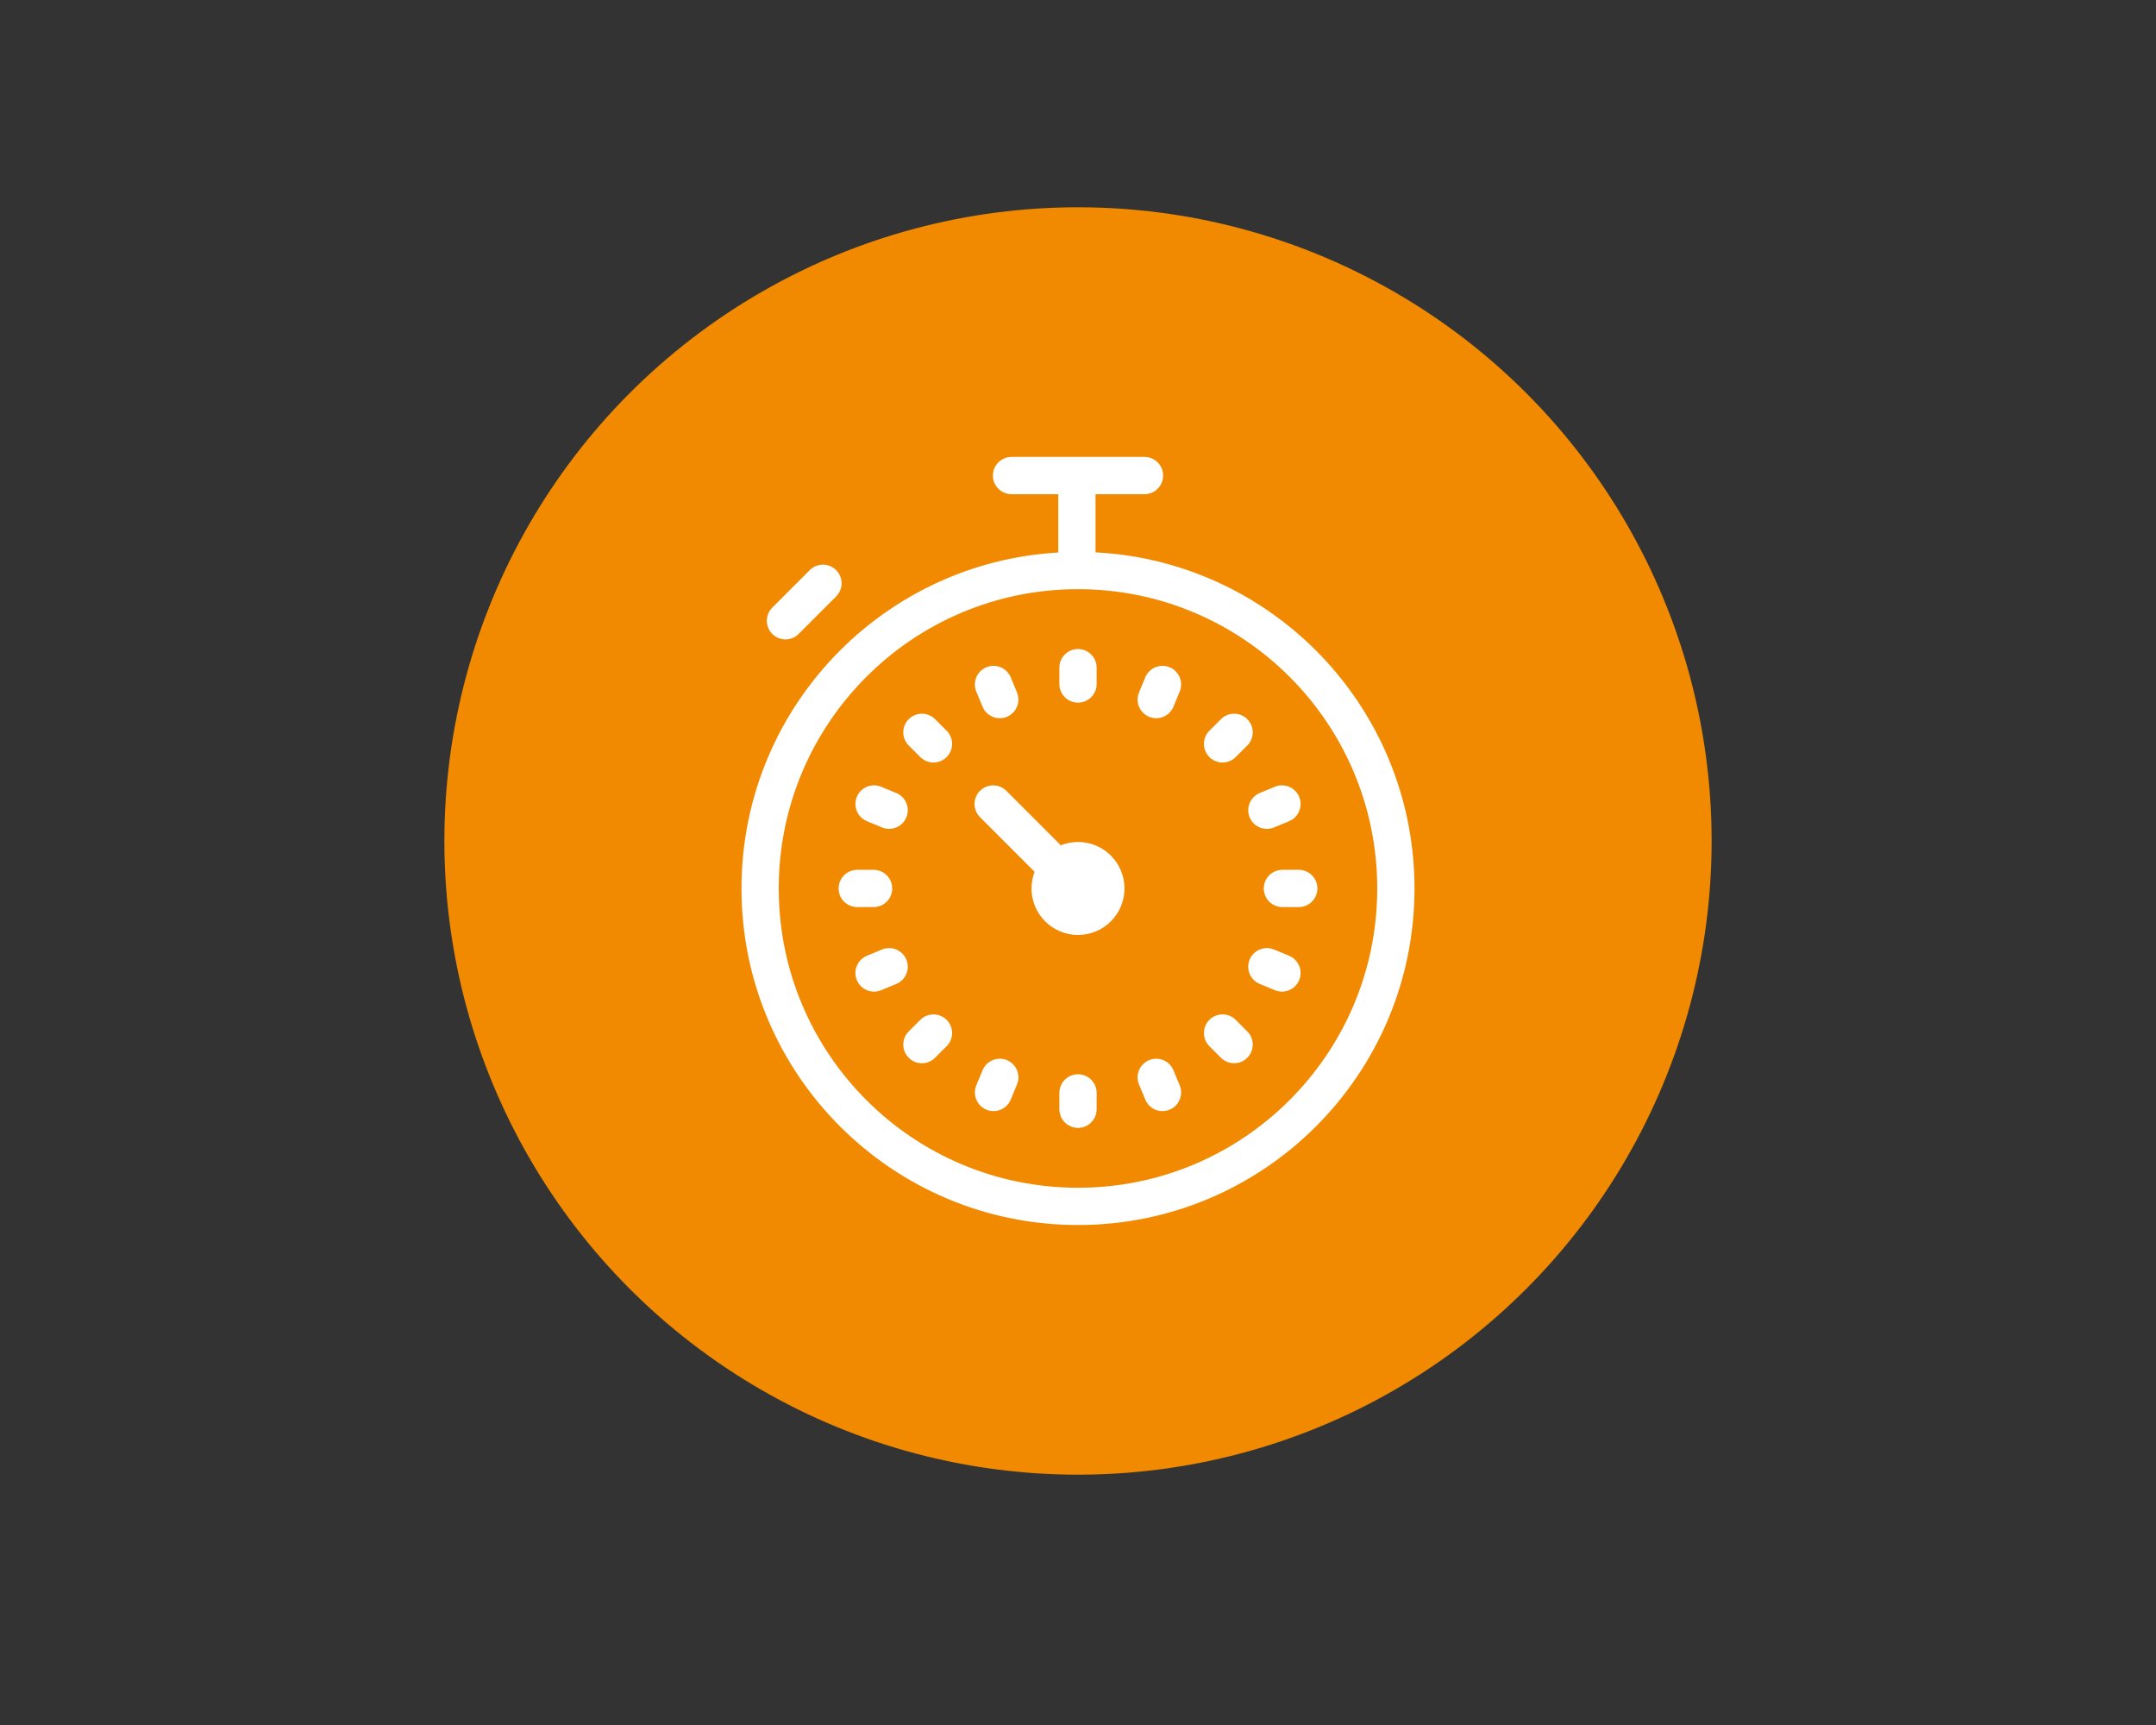
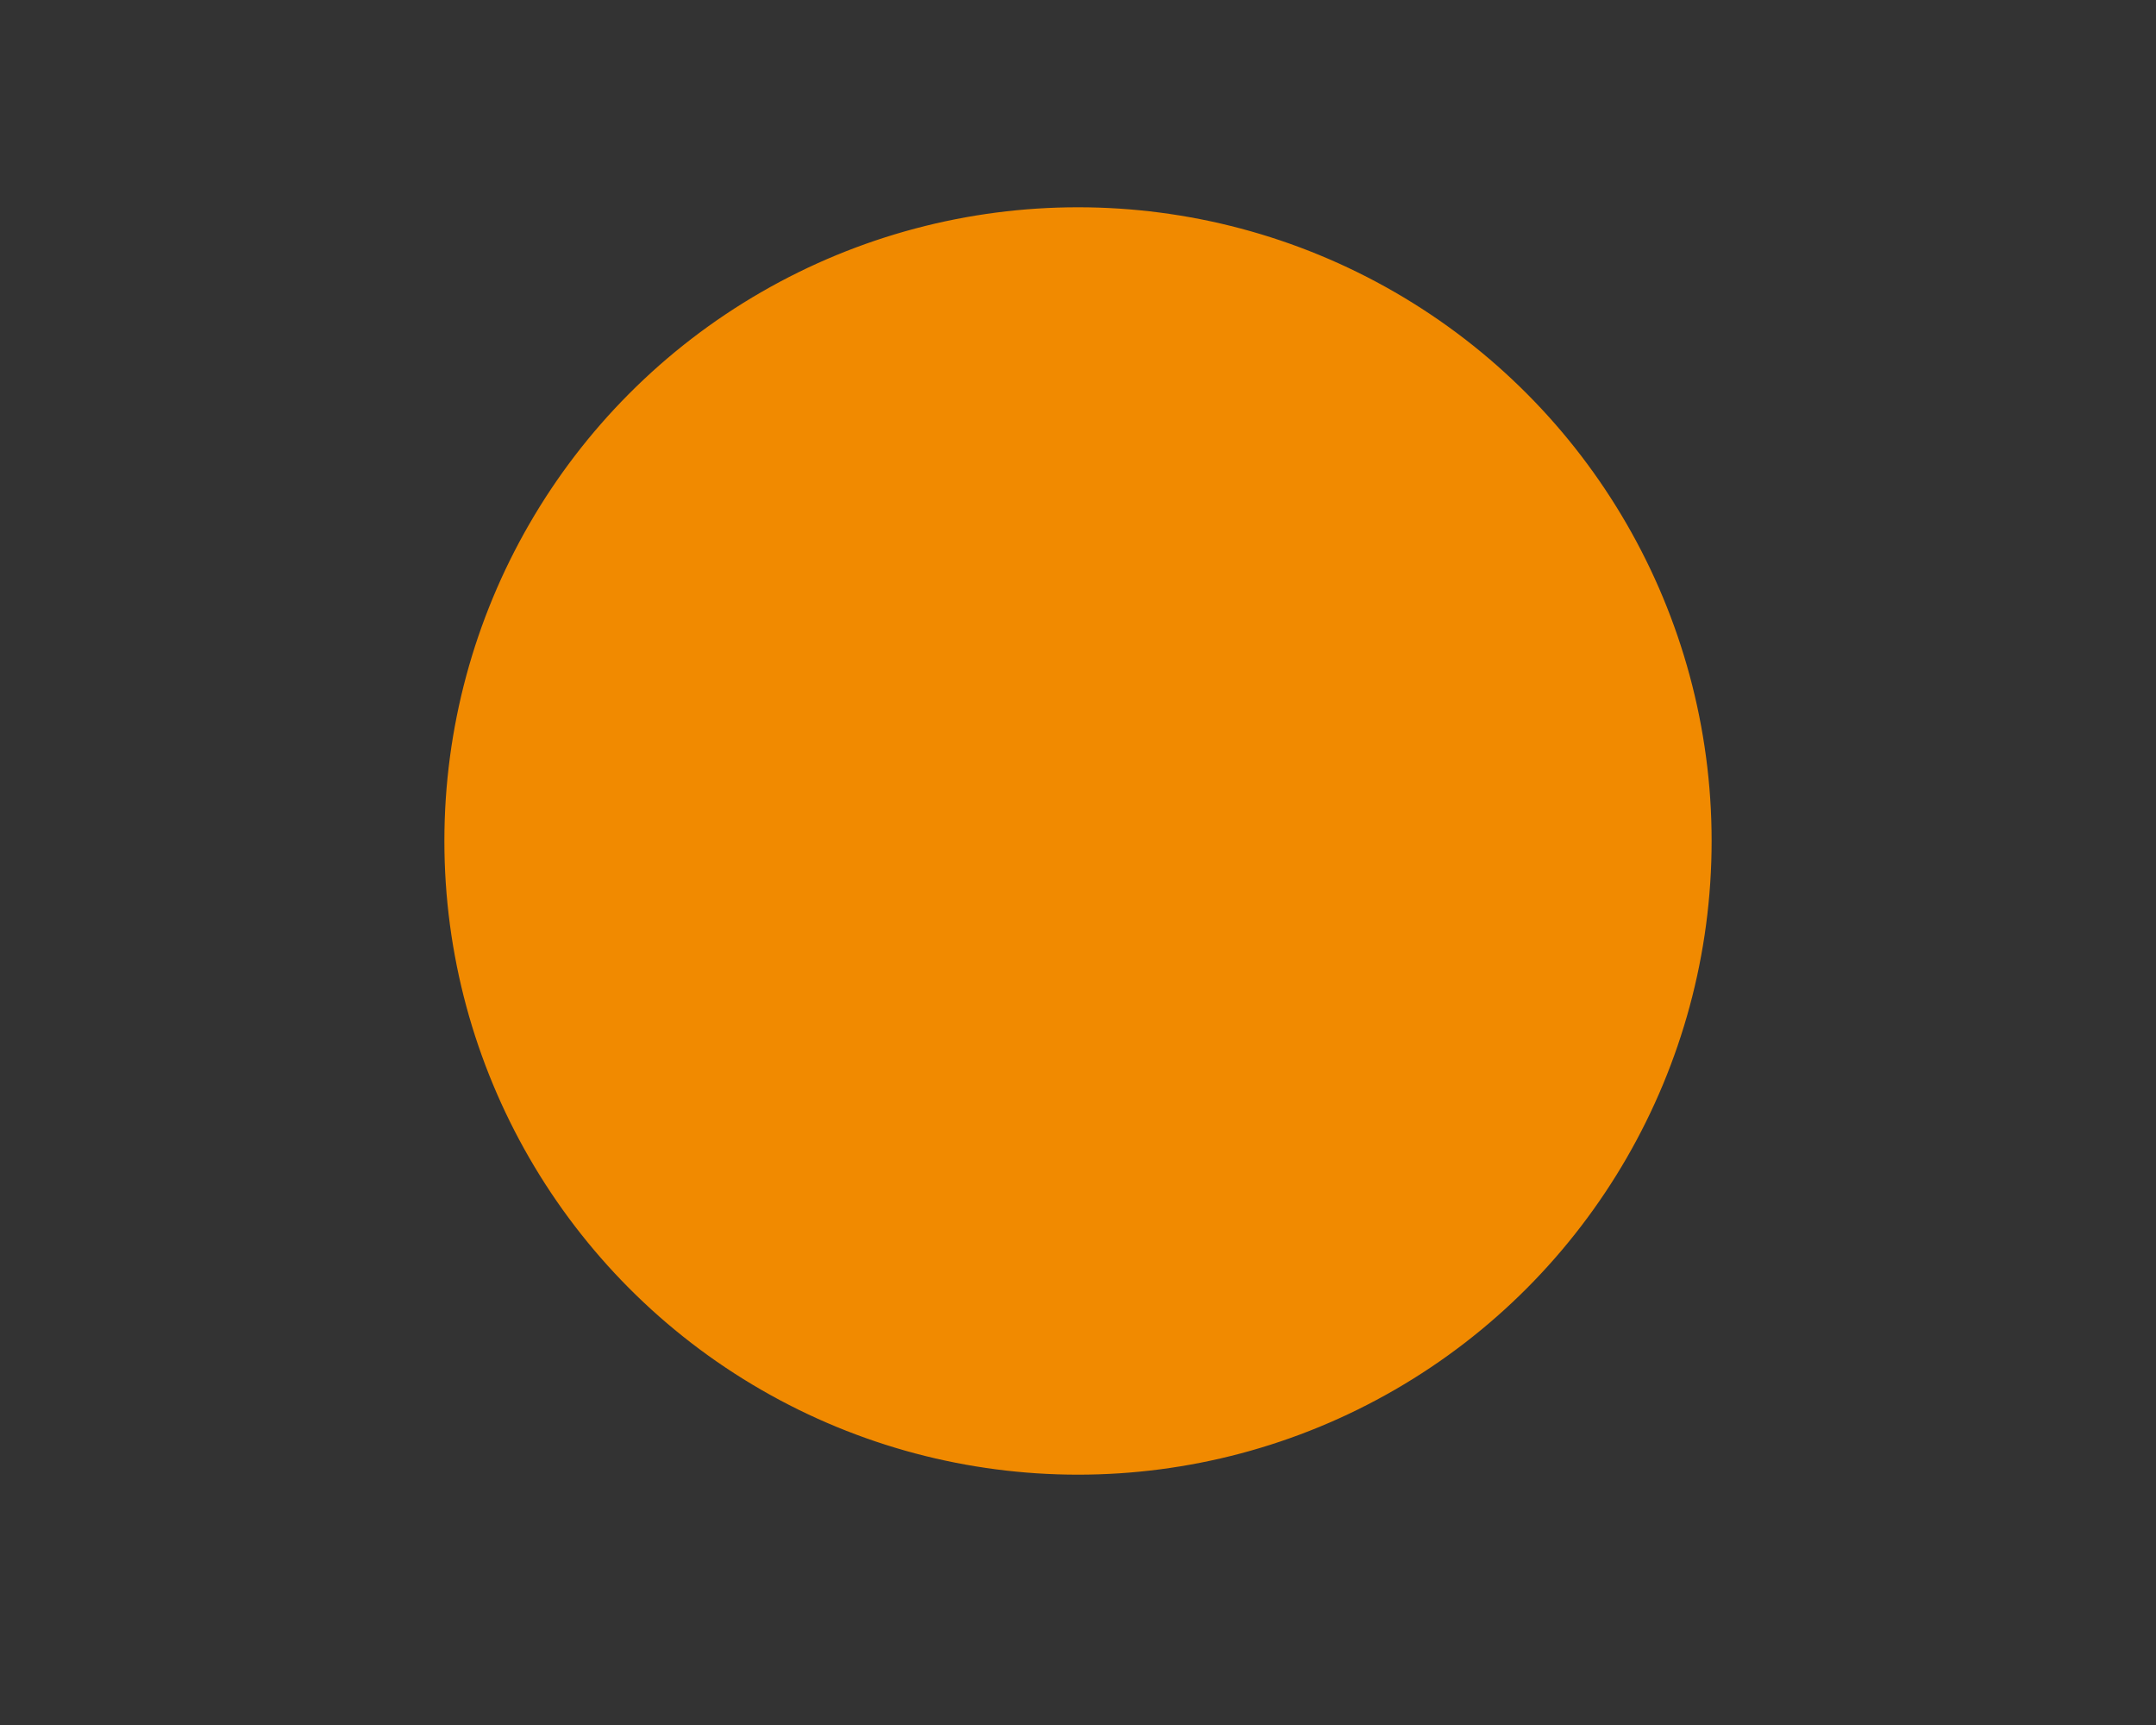
<svg xmlns="http://www.w3.org/2000/svg" version="1.1" id="Ebene_1" x="0px" y="0px" viewBox="0 0 1280 1024" style="enable-background:new 0 0 1280 1024;" xml:space="preserve">
  <rect x="0" y="0" width="1280" height="1024" fill="#333333" stroke="none" />
  <style type="text/css"> .st0{fill:#F18A00;stroke:#F18A00;stroke-width:13.236;stroke-miterlimit:10;} .st1{fill:#FFFFFF;} .st2{fill:#F18A00;stroke:#FFFFFF;stroke-width:21.729;stroke-miterlimit:10;} .st3{fill:#F18A00;} .st4{fill:none;stroke:#FFFFFF;stroke-width:7.886;stroke-linecap:round;stroke-linejoin:round;stroke-miterlimit:10;} .st5{fill:none;stroke:#FFFFFF;stroke-width:15.934;stroke-linecap:round;stroke-linejoin:round;stroke-miterlimit:10;} .st6{fill:none;stroke:#FFFFFF;stroke-width:22.118;stroke-linecap:round;stroke-linejoin:round;stroke-miterlimit:10;} </style>
  <circle class="st0" cx="640" cy="499.22" r="369.56" />
-   <path class="st6" d="M640,716.14c-104.23,0-188.73-84.5-188.73-188.73c0-104.23,84.5-188.72,188.73-188.72 c104.23,0,188.72,84.5,188.72,188.72C828.73,631.64,744.23,716.14,640,716.14z M600.53,282.3h78.94 M640,658.48v-9.71 M640,406.05 v-9.71 M771.07,527.41h-9.71 M518.64,527.41h-9.71 M732.68,620.09l-6.86-6.87 M547.32,434.73l6.87,6.86 M732.68,434.73l-6.86,6.86 M554.19,613.23l-6.87,6.87 M690.16,648.51l-3.72-8.97 M589.84,406.32l3.72,8.97 M761.09,477.26l-8.97,3.72 M527.88,573.86 l-8.97,3.72 M752.12,573.86l8.97,3.72 M527.88,480.97l-8.97-3.72 M690.16,406.32l-3.72,8.97 M593.56,639.54l-3.72,8.97 M466.32,368.51l22.26-22.26 M656.54,527.41c0-9.14-7.41-16.54-16.54-16.54c-9.14,0-16.54,7.41-16.54,16.54 c0,9.14,7.41,16.54,16.54,16.54C649.14,543.96,656.54,536.55,656.54,527.41z M639.35,282.3v56.39 M589.64,477.27l49.71,49.71" />
</svg>